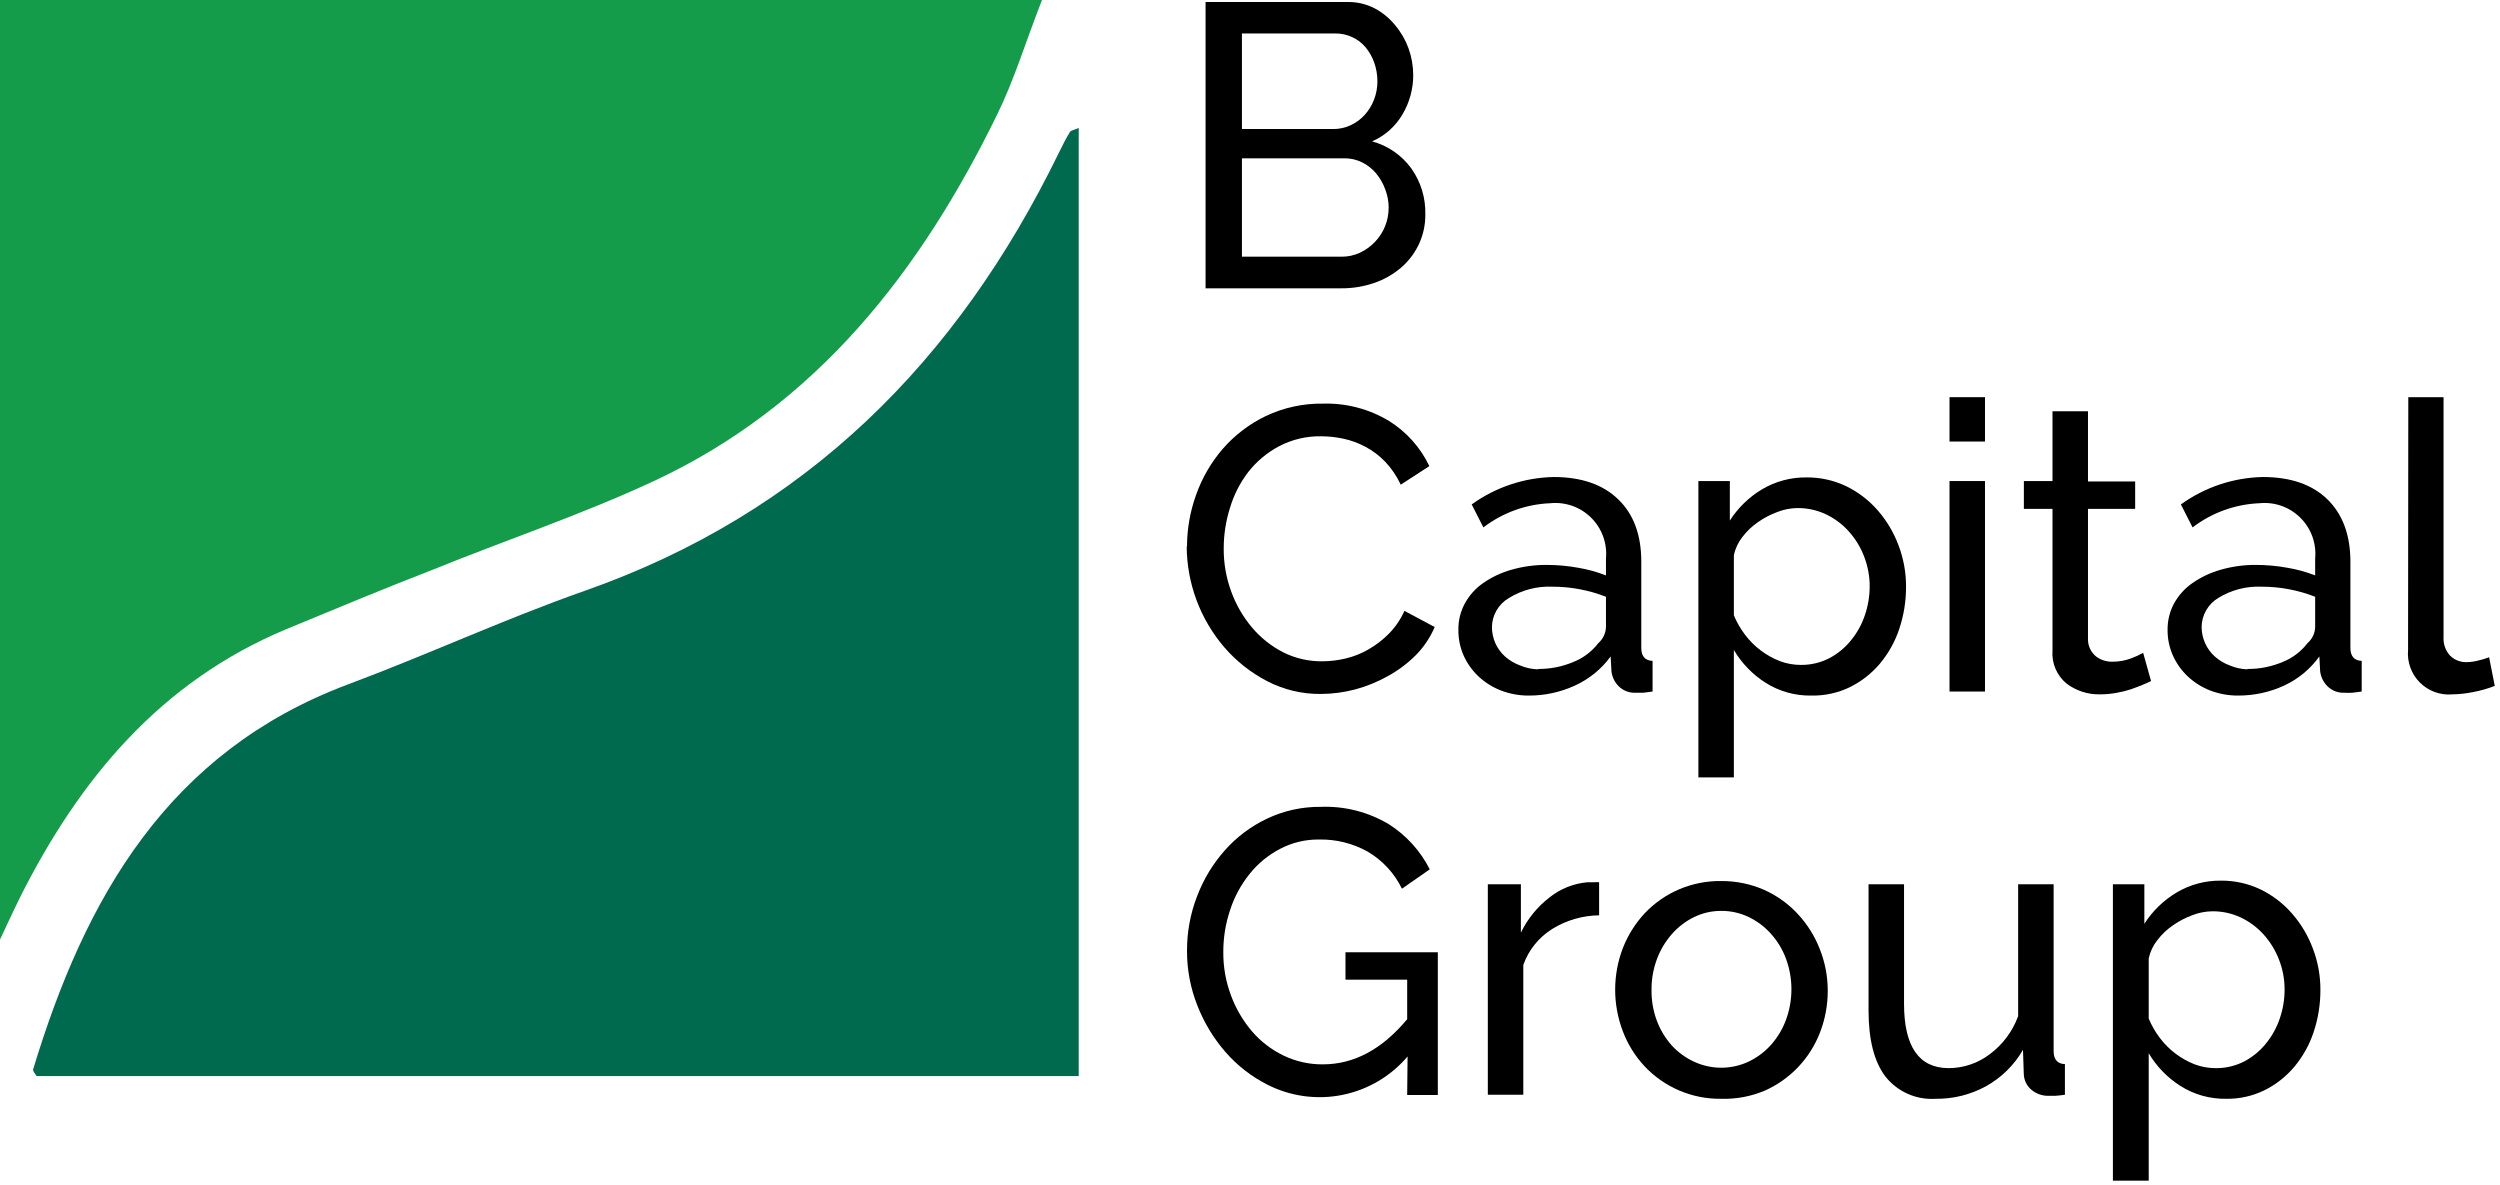
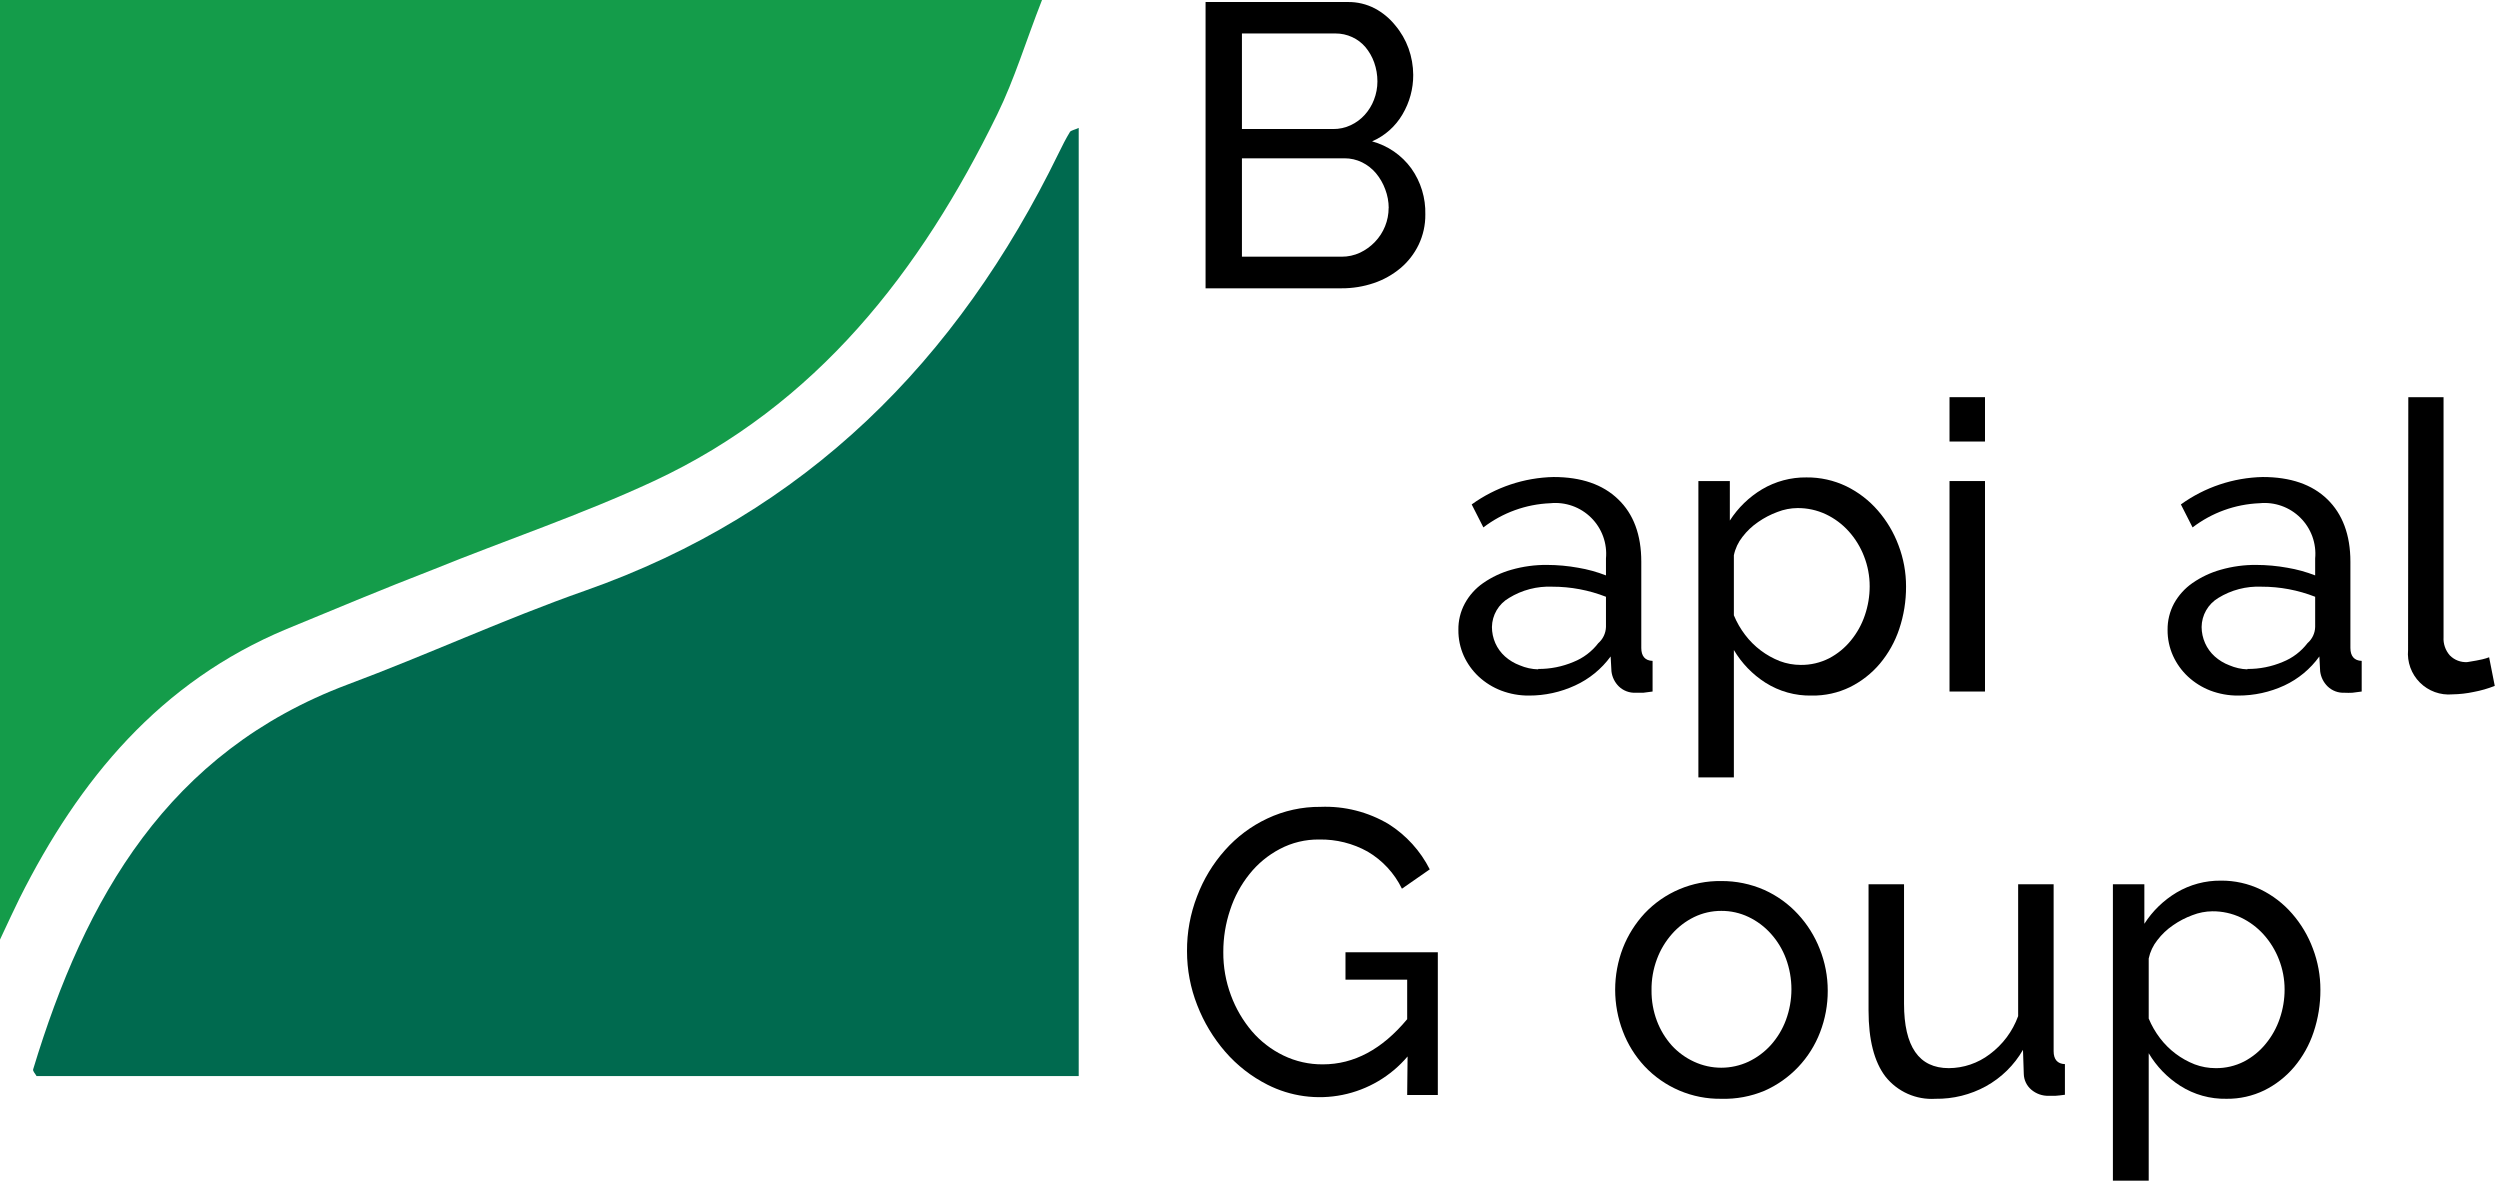
<svg xmlns="http://www.w3.org/2000/svg" width="310" height="147" viewBox="0 0 310 147" fill="none">
  <path d="M0 0H129.21C127.21 5.09 125.81 9.79 123.67 14.16C114.14 33.67 101.27 50.25 81.06 59.66C72.14 63.81 62.76 66.95 53.62 70.66C47.57 73 41.56 75.51 35.54 78C19.86 84.53 9.81 96.65 2.42 111.4C1.75 112.74 1.14 114.1 0 116.51V0Z" fill="#149C4A" />
  <path d="M133.76 15.86V133.43H4.53C4.39 133.16 4.04 132.82 4.11 132.6C10.55 111.33 20.82 93.25 43.11 84.88C53 81.19 62.56 76.76 72.48 73.27C99.94 63.63 118.72 44.75 131.27 19C131.71 18.1 132.16 17.2 132.68 16.35C132.81 16.17 133.22 16.11 133.76 15.86Z" fill="#006A4F" />
  <path d="M176.74 26.6C176.754 27.897 176.47 29.18 175.91 30.35C175.373 31.465 174.606 32.453 173.66 33.25C172.684 34.066 171.565 34.694 170.36 35.1C169.072 35.537 167.72 35.756 166.36 35.75H149.49V0.25H167.14C168.306 0.236 169.457 0.511 170.49 1.05C171.458 1.568 172.311 2.276 173 3.13C173.719 3.981 174.281 4.953 174.66 6C175.037 7.053 175.233 8.162 175.24 9.28C175.249 11.004 174.789 12.697 173.91 14.18C173.042 15.669 171.721 16.843 170.14 17.53C172.094 18.061 173.808 19.243 175 20.88C176.185 22.547 176.796 24.555 176.74 26.6ZM154 4.15V16H165.3C166.06 16.009 166.813 15.845 167.5 15.52C168.152 15.215 168.737 14.783 169.22 14.25C169.716 13.704 170.106 13.069 170.37 12.38C170.655 11.654 170.8 10.88 170.8 10.1C170.802 9.3 170.667 8.505 170.4 7.75C170.154 7.058 169.788 6.415 169.32 5.85C168.869 5.317 168.305 4.89 167.67 4.6C167.021 4.3 166.315 4.147 165.6 4.15H154ZM172.2 25.8C172.198 25.007 172.052 24.221 171.77 23.48C171.506 22.752 171.116 22.075 170.62 21.48C170.145 20.917 169.56 20.457 168.9 20.13C168.216 19.794 167.462 19.623 166.7 19.63H154V31.83H166.35C167.144 31.837 167.93 31.666 168.65 31.33C169.34 31.003 169.963 30.552 170.49 30C171.582 28.867 172.192 27.354 172.19 25.78L172.2 25.8Z" fill="black" />
-   <path d="M147.19 67.75C147.195 65.578 147.574 63.423 148.31 61.38C149.045 59.288 150.164 57.351 151.61 55.67C153.092 53.965 154.905 52.581 156.94 51.6C159.172 50.538 161.619 50.008 164.09 50.05C166.956 49.973 169.785 50.719 172.24 52.2C174.407 53.552 176.141 55.495 177.24 57.8L173.69 60.1C173.207 59.051 172.555 58.088 171.76 57.25C171.046 56.508 170.219 55.884 169.31 55.4C168.454 54.941 167.539 54.605 166.59 54.4C165.686 54.204 164.765 54.103 163.84 54.1C162.021 54.064 160.222 54.487 158.61 55.33C157.128 56.115 155.826 57.202 154.79 58.52C153.763 59.862 152.991 61.38 152.51 63C152.001 64.618 151.742 66.304 151.74 68C151.727 69.814 152.039 71.616 152.66 73.32C153.249 74.954 154.122 76.471 155.24 77.8C156.321 79.083 157.646 80.137 159.14 80.9C160.649 81.649 162.315 82.026 164 82C164.967 81.994 165.93 81.877 166.87 81.65C167.864 81.414 168.817 81.034 169.7 80.52C170.624 79.99 171.471 79.338 172.22 78.58C173.026 77.759 173.679 76.8 174.15 75.75L177.9 77.75C177.341 79.069 176.533 80.267 175.52 81.28C174.496 82.294 173.335 83.16 172.07 83.85C170.787 84.567 169.42 85.121 168 85.5C166.629 85.859 165.218 86.044 163.8 86.05C161.469 86.078 159.167 85.528 157.1 84.45C155.092 83.403 153.3 81.985 151.82 80.27C148.828 76.782 147.173 72.345 147.15 67.75H147.19Z" fill="black" />
  <path d="M189.59 86.25C188.411 86.26 187.241 86.049 186.14 85.63C185.112 85.235 184.168 84.648 183.36 83.9C182.581 83.172 181.953 82.299 181.51 81.33C181.056 80.314 180.827 79.212 180.84 78.1C180.822 76.959 181.098 75.833 181.64 74.83C182.189 73.821 182.967 72.955 183.91 72.3C184.977 71.559 186.16 71.002 187.41 70.65C188.85 70.238 190.342 70.036 191.84 70.05C193.131 70.054 194.419 70.171 195.69 70.4C196.869 70.598 198.025 70.916 199.14 71.35V69.25C199.226 68.325 199.106 67.392 198.789 66.518C198.471 65.645 197.965 64.852 197.305 64.198C196.646 63.543 195.85 63.042 194.974 62.731C194.098 62.421 193.165 62.307 192.24 62.4C189.23 62.52 186.331 63.568 183.94 65.4L182.49 62.55C185.45 60.413 188.99 59.228 192.64 59.15C196.073 59.15 198.74 60.067 200.64 61.9C202.56 63.73 203.52 66.32 203.52 69.65V80.35C203.52 81.35 203.98 81.92 204.92 81.95V85.75L203.77 85.9C203.47 85.9 203.15 85.9 202.82 85.9C202.438 85.918 202.057 85.858 201.7 85.724C201.342 85.59 201.015 85.385 200.74 85.12C200.229 84.62 199.905 83.96 199.82 83.25L199.72 81.4C198.583 82.958 197.064 84.198 195.31 85C193.518 85.829 191.565 86.256 189.59 86.25ZM190.74 82.95C192.241 82.961 193.728 82.665 195.11 82.08C196.328 81.596 197.393 80.79 198.19 79.75C198.477 79.499 198.709 79.193 198.873 78.849C199.036 78.504 199.127 78.131 199.14 77.75V74C197.021 73.171 194.765 72.748 192.49 72.75C190.597 72.668 188.723 73.156 187.11 74.15C186.478 74.517 185.951 75.042 185.581 75.672C185.212 76.303 185.011 77.019 185 77.75C185.001 78.438 185.144 79.119 185.42 79.75C185.699 80.379 186.108 80.941 186.62 81.4C187.157 81.877 187.777 82.25 188.45 82.5C189.175 82.811 189.952 82.98 190.74 83V82.95Z" fill="black" />
  <path d="M224.64 86.25C222.614 86.293 220.621 85.736 218.91 84.65C217.307 83.625 215.968 82.238 215 80.6V96.4H210.6V59.65H214.5V64.55C215.514 62.964 216.884 61.635 218.5 60.67C220.164 59.685 222.067 59.176 224 59.2C225.713 59.182 227.406 59.558 228.95 60.3C230.438 61.028 231.765 62.048 232.85 63.3C233.961 64.576 234.832 66.043 235.42 67.63C236.04 69.259 236.355 70.987 236.35 72.73C236.359 74.525 236.072 76.309 235.5 78.01C234.976 79.578 234.162 81.033 233.1 82.3C232.078 83.509 230.818 84.496 229.4 85.2C227.918 85.92 226.287 86.28 224.64 86.25V86.25ZM223.29 82.45C224.512 82.465 225.72 82.183 226.81 81.63C227.851 81.085 228.77 80.333 229.51 79.42C230.271 78.493 230.857 77.436 231.24 76.3C231.638 75.142 231.841 73.925 231.84 72.7C231.842 71.427 231.604 70.165 231.14 68.98C230.701 67.839 230.057 66.789 229.24 65.88C228.445 64.997 227.483 64.28 226.41 63.77C225.309 63.254 224.106 62.991 222.89 63C222.041 63.008 221.201 63.171 220.41 63.48C219.56 63.792 218.753 64.212 218.01 64.73C217.264 65.237 216.606 65.862 216.06 66.58C215.535 67.244 215.172 68.021 215 68.85V76.3C215.36 77.167 215.83 77.984 216.4 78.73C217.507 80.188 218.995 81.313 220.7 81.98C221.528 82.29 222.405 82.45 223.29 82.45V82.45Z" fill="black" />
  <path d="M241.74 54.75V49.25H246.14V54.75H241.74ZM241.74 85.75V59.65H246.14V85.75H241.74Z" fill="black" />
-   <path d="M266.73 84.45C266.47 84.58 266.12 84.74 265.68 84.92C265.24 85.1 264.76 85.29 264.21 85.48C263.622 85.671 263.02 85.818 262.41 85.92C261.75 86.04 261.081 86.1 260.41 86.1C258.917 86.134 257.455 85.665 256.26 84.77C255.658 84.275 255.185 83.642 254.88 82.924C254.575 82.207 254.448 81.427 254.51 80.65V63.1H250.96V59.65H254.51V51H258.91V59.7H264.76V63.1H258.91V79.3C258.911 79.702 259.001 80.099 259.174 80.462C259.347 80.825 259.598 81.146 259.91 81.4C260.484 81.836 261.189 82.065 261.91 82.05C262.719 82.059 263.523 81.916 264.28 81.63C264.788 81.444 265.279 81.216 265.75 80.95L266.73 84.45Z" fill="black" />
  <path d="M277.53 86.25C276.352 86.258 275.182 86.047 274.08 85.63C273.056 85.233 272.116 84.646 271.31 83.9C270.531 83.172 269.903 82.299 269.46 81.33C269.002 80.315 268.77 79.213 268.78 78.1C268.767 76.96 269.042 75.835 269.58 74.83C270.137 73.823 270.917 72.958 271.86 72.3C272.927 71.559 274.11 71.002 275.36 70.65C276.797 70.238 278.285 70.036 279.78 70.05C281.071 70.054 282.359 70.171 283.63 70.4C284.809 70.598 285.965 70.916 287.08 71.35V69.25C287.166 68.325 287.046 67.392 286.729 66.518C286.411 65.645 285.905 64.852 285.245 64.198C284.586 63.543 283.79 63.042 282.914 62.731C282.038 62.421 281.105 62.307 280.18 62.4C277.17 62.522 274.272 63.569 271.88 65.4L270.43 62.55C273.39 60.413 276.93 59.228 280.58 59.15C284.02 59.15 286.69 60.07 288.58 61.9C290.47 63.73 291.45 66.32 291.45 69.65V80.35C291.45 81.35 291.92 81.92 292.85 81.95V85.75L291.7 85.9C291.367 85.918 291.033 85.918 290.7 85.9C290.32 85.917 289.941 85.857 289.585 85.723C289.229 85.589 288.904 85.384 288.63 85.12C288.117 84.62 287.789 83.961 287.7 83.25L287.6 81.4C286.486 82.952 284.991 84.192 283.26 85C281.464 85.831 279.508 86.257 277.53 86.25ZM278.68 82.95C280.184 82.962 281.675 82.666 283.06 82.08C284.275 81.595 285.336 80.79 286.13 79.75C286.419 79.501 286.652 79.195 286.816 78.85C286.98 78.506 287.07 78.131 287.08 77.75V74C284.961 73.171 282.705 72.746 280.43 72.75C278.54 72.667 276.669 73.155 275.06 74.15C274.438 74.524 273.922 75.051 273.561 75.681C273.2 76.312 273.007 77.024 273 77.75C273.004 78.439 273.15 79.12 273.43 79.75C273.709 80.379 274.118 80.941 274.63 81.4C275.163 81.876 275.78 82.25 276.45 82.5C277.156 82.803 277.912 82.973 278.68 83V82.95Z" fill="black" />
-   <path d="M298.63 49.25H303V79C302.949 79.83 303.23 80.647 303.78 81.27C304.061 81.556 304.4 81.778 304.775 81.921C305.149 82.064 305.55 82.125 305.95 82.1C306.389 82.091 306.825 82.03 307.25 81.92C307.727 81.817 308.195 81.677 308.65 81.5L309.35 85.05C308.509 85.382 307.638 85.633 306.75 85.8C305.879 85.986 304.991 86.087 304.1 86.1C303.361 86.166 302.617 86.069 301.92 85.816C301.223 85.562 300.589 85.159 300.065 84.635C299.54 84.111 299.137 83.477 298.884 82.78C298.631 82.083 298.534 81.339 298.6 80.6L298.63 49.25Z" fill="black" />
+   <path d="M298.63 49.25H303V79C302.949 79.83 303.23 80.647 303.78 81.27C304.061 81.556 304.4 81.778 304.775 81.921C305.149 82.064 305.55 82.125 305.95 82.1C307.727 81.817 308.195 81.677 308.65 81.5L309.35 85.05C308.509 85.382 307.638 85.633 306.75 85.8C305.879 85.986 304.991 86.087 304.1 86.1C303.361 86.166 302.617 86.069 301.92 85.816C301.223 85.562 300.589 85.159 300.065 84.635C299.54 84.111 299.137 83.477 298.884 82.78C298.631 82.083 298.534 81.339 298.6 80.6L298.63 49.25Z" fill="black" />
  <path d="M174.54 131C172.459 133.453 169.612 135.133 166.458 135.768C163.304 136.404 160.028 135.957 157.16 134.5C155.173 133.494 153.4 132.112 151.94 130.43C150.455 128.719 149.278 126.763 148.46 124.65C147.618 122.517 147.187 120.243 147.19 117.95C147.174 115.618 147.598 113.305 148.44 111.13C149.231 109.035 150.4 107.102 151.89 105.43C153.355 103.777 155.141 102.439 157.14 101.5C159.202 100.525 161.459 100.029 163.74 100.05C166.712 99.93 169.655 100.677 172.21 102.2C174.377 103.575 176.132 105.51 177.29 107.8L173.84 110.2C172.908 108.281 171.429 106.681 169.59 105.6C167.758 104.579 165.687 104.061 163.59 104.1C161.883 104.075 160.198 104.481 158.69 105.28C157.239 106.043 155.962 107.098 154.94 108.38C153.878 109.702 153.064 111.207 152.54 112.82C151.972 114.505 151.685 116.272 151.69 118.05C151.675 119.886 151.997 121.71 152.64 123.43C153.24 125.054 154.12 126.56 155.24 127.88C156.32 129.137 157.648 130.159 159.14 130.88C160.667 131.62 162.344 131.996 164.04 131.98C167.9 131.98 171.383 130.113 174.49 126.38V121.48H166.84V118.08H178.29V135.78H174.49L174.54 131Z" fill="black" />
-   <path d="M198.29 113.5C196.228 113.525 194.212 114.113 192.46 115.2C190.803 116.239 189.545 117.807 188.89 119.65V135.75H184.49V109.65H188.59V115.65C189.416 113.937 190.632 112.44 192.14 111.28C193.487 110.204 195.122 109.55 196.84 109.4H197.69C197.89 109.383 198.09 109.383 198.29 109.4V113.5Z" fill="black" />
  <path d="M213.44 136.25C211.657 136.276 209.888 135.929 208.247 135.232C206.606 134.534 205.129 133.502 203.91 132.2C202.751 130.952 201.844 129.492 201.24 127.9C199.96 124.569 199.96 120.881 201.24 117.55C201.863 115.96 202.779 114.502 203.94 113.25C205.157 111.964 206.629 110.944 208.26 110.256C209.892 109.567 211.649 109.225 213.42 109.25C215.261 109.234 217.085 109.609 218.77 110.35C220.348 111.058 221.767 112.079 222.94 113.35C224.101 114.602 225.017 116.06 225.64 117.65C226.303 119.304 226.642 121.069 226.64 122.85C226.646 124.611 226.324 126.357 225.69 128C225.078 129.603 224.155 131.068 222.975 132.313C221.794 133.557 220.378 134.555 218.81 135.25C217.112 135.962 215.281 136.303 213.44 136.25ZM204.79 122.8C204.776 124.097 205.003 125.386 205.46 126.6C205.884 127.722 206.511 128.756 207.31 129.65C208.085 130.492 209.02 131.172 210.06 131.65C211.117 132.142 212.269 132.397 213.435 132.397C214.601 132.397 215.753 132.142 216.81 131.65C217.863 131.149 218.808 130.446 219.59 129.58C220.403 128.67 221.037 127.615 221.46 126.47C222.363 124.017 222.363 121.323 221.46 118.87C221.037 117.731 220.402 116.683 219.59 115.78C218.811 114.909 217.866 114.201 216.81 113.7C215.758 113.199 214.606 112.943 213.44 112.95C212.269 112.945 211.113 113.208 210.06 113.72C209.013 114.235 208.078 114.952 207.31 115.83C206.509 116.741 205.881 117.792 205.46 118.93C204.998 120.167 204.771 121.48 204.79 122.8V122.8Z" fill="black" />
  <path d="M240 136.25C238.821 136.326 237.642 136.115 236.562 135.636C235.483 135.157 234.535 134.424 233.8 133.5C232.4 131.67 231.7 128.93 231.7 125.3V109.65H236.1V124.45C236.1 129.783 237.95 132.45 241.65 132.45C243.482 132.441 245.261 131.838 246.72 130.73C248.335 129.534 249.563 127.889 250.25 126V109.65H254.65V130.35C254.65 131.35 255.11 131.92 256.05 131.95V135.75C255.55 135.82 255.15 135.86 254.87 135.88H254.05C253.253 135.905 252.475 135.63 251.87 135.11C251.591 134.87 251.364 134.575 251.206 134.242C251.047 133.91 250.96 133.548 250.95 133.18L250.85 130.18C249.758 132.078 248.167 133.641 246.25 134.7C244.336 135.748 242.182 136.282 240 136.25V136.25Z" fill="black" />
  <path d="M276.09 136.25C274.064 136.293 272.071 135.736 270.36 134.65C268.753 133.627 267.411 132.239 266.44 130.6V146.4H262V109.65H265.9V114.55C266.914 112.964 268.284 111.635 269.9 110.67C271.558 109.688 273.453 109.18 275.38 109.2C277.093 109.182 278.786 109.558 280.33 110.3C281.818 111.028 283.145 112.048 284.23 113.3C285.341 114.576 286.212 116.043 286.8 117.63C287.42 119.259 287.735 120.987 287.73 122.73C287.739 124.525 287.452 126.309 286.88 128.01C286.356 129.578 285.542 131.033 284.48 132.3C283.458 133.509 282.198 134.496 280.78 135.2C279.319 135.909 277.714 136.269 276.09 136.25V136.25ZM274.74 132.45C275.962 132.465 277.17 132.183 278.26 131.63C279.301 131.085 280.22 130.333 280.96 129.42C281.721 128.493 282.307 127.436 282.69 126.3C283.088 125.142 283.291 123.925 283.29 122.7C283.292 121.427 283.054 120.165 282.59 118.98C282.151 117.839 281.507 116.789 280.69 115.88C279.895 114.997 278.933 114.28 277.86 113.77C276.759 113.254 275.556 112.991 274.34 113C273.491 113.008 272.651 113.171 271.86 113.48C271.01 113.792 270.203 114.212 269.46 114.73C268.714 115.238 268.056 115.862 267.51 116.58C266.981 117.243 266.615 118.02 266.44 118.85V126.3C266.8 127.167 267.27 127.984 267.84 128.73C268.947 130.188 270.435 131.313 272.14 131.98C272.971 132.292 273.852 132.451 274.74 132.45V132.45Z" fill="black" />
</svg>